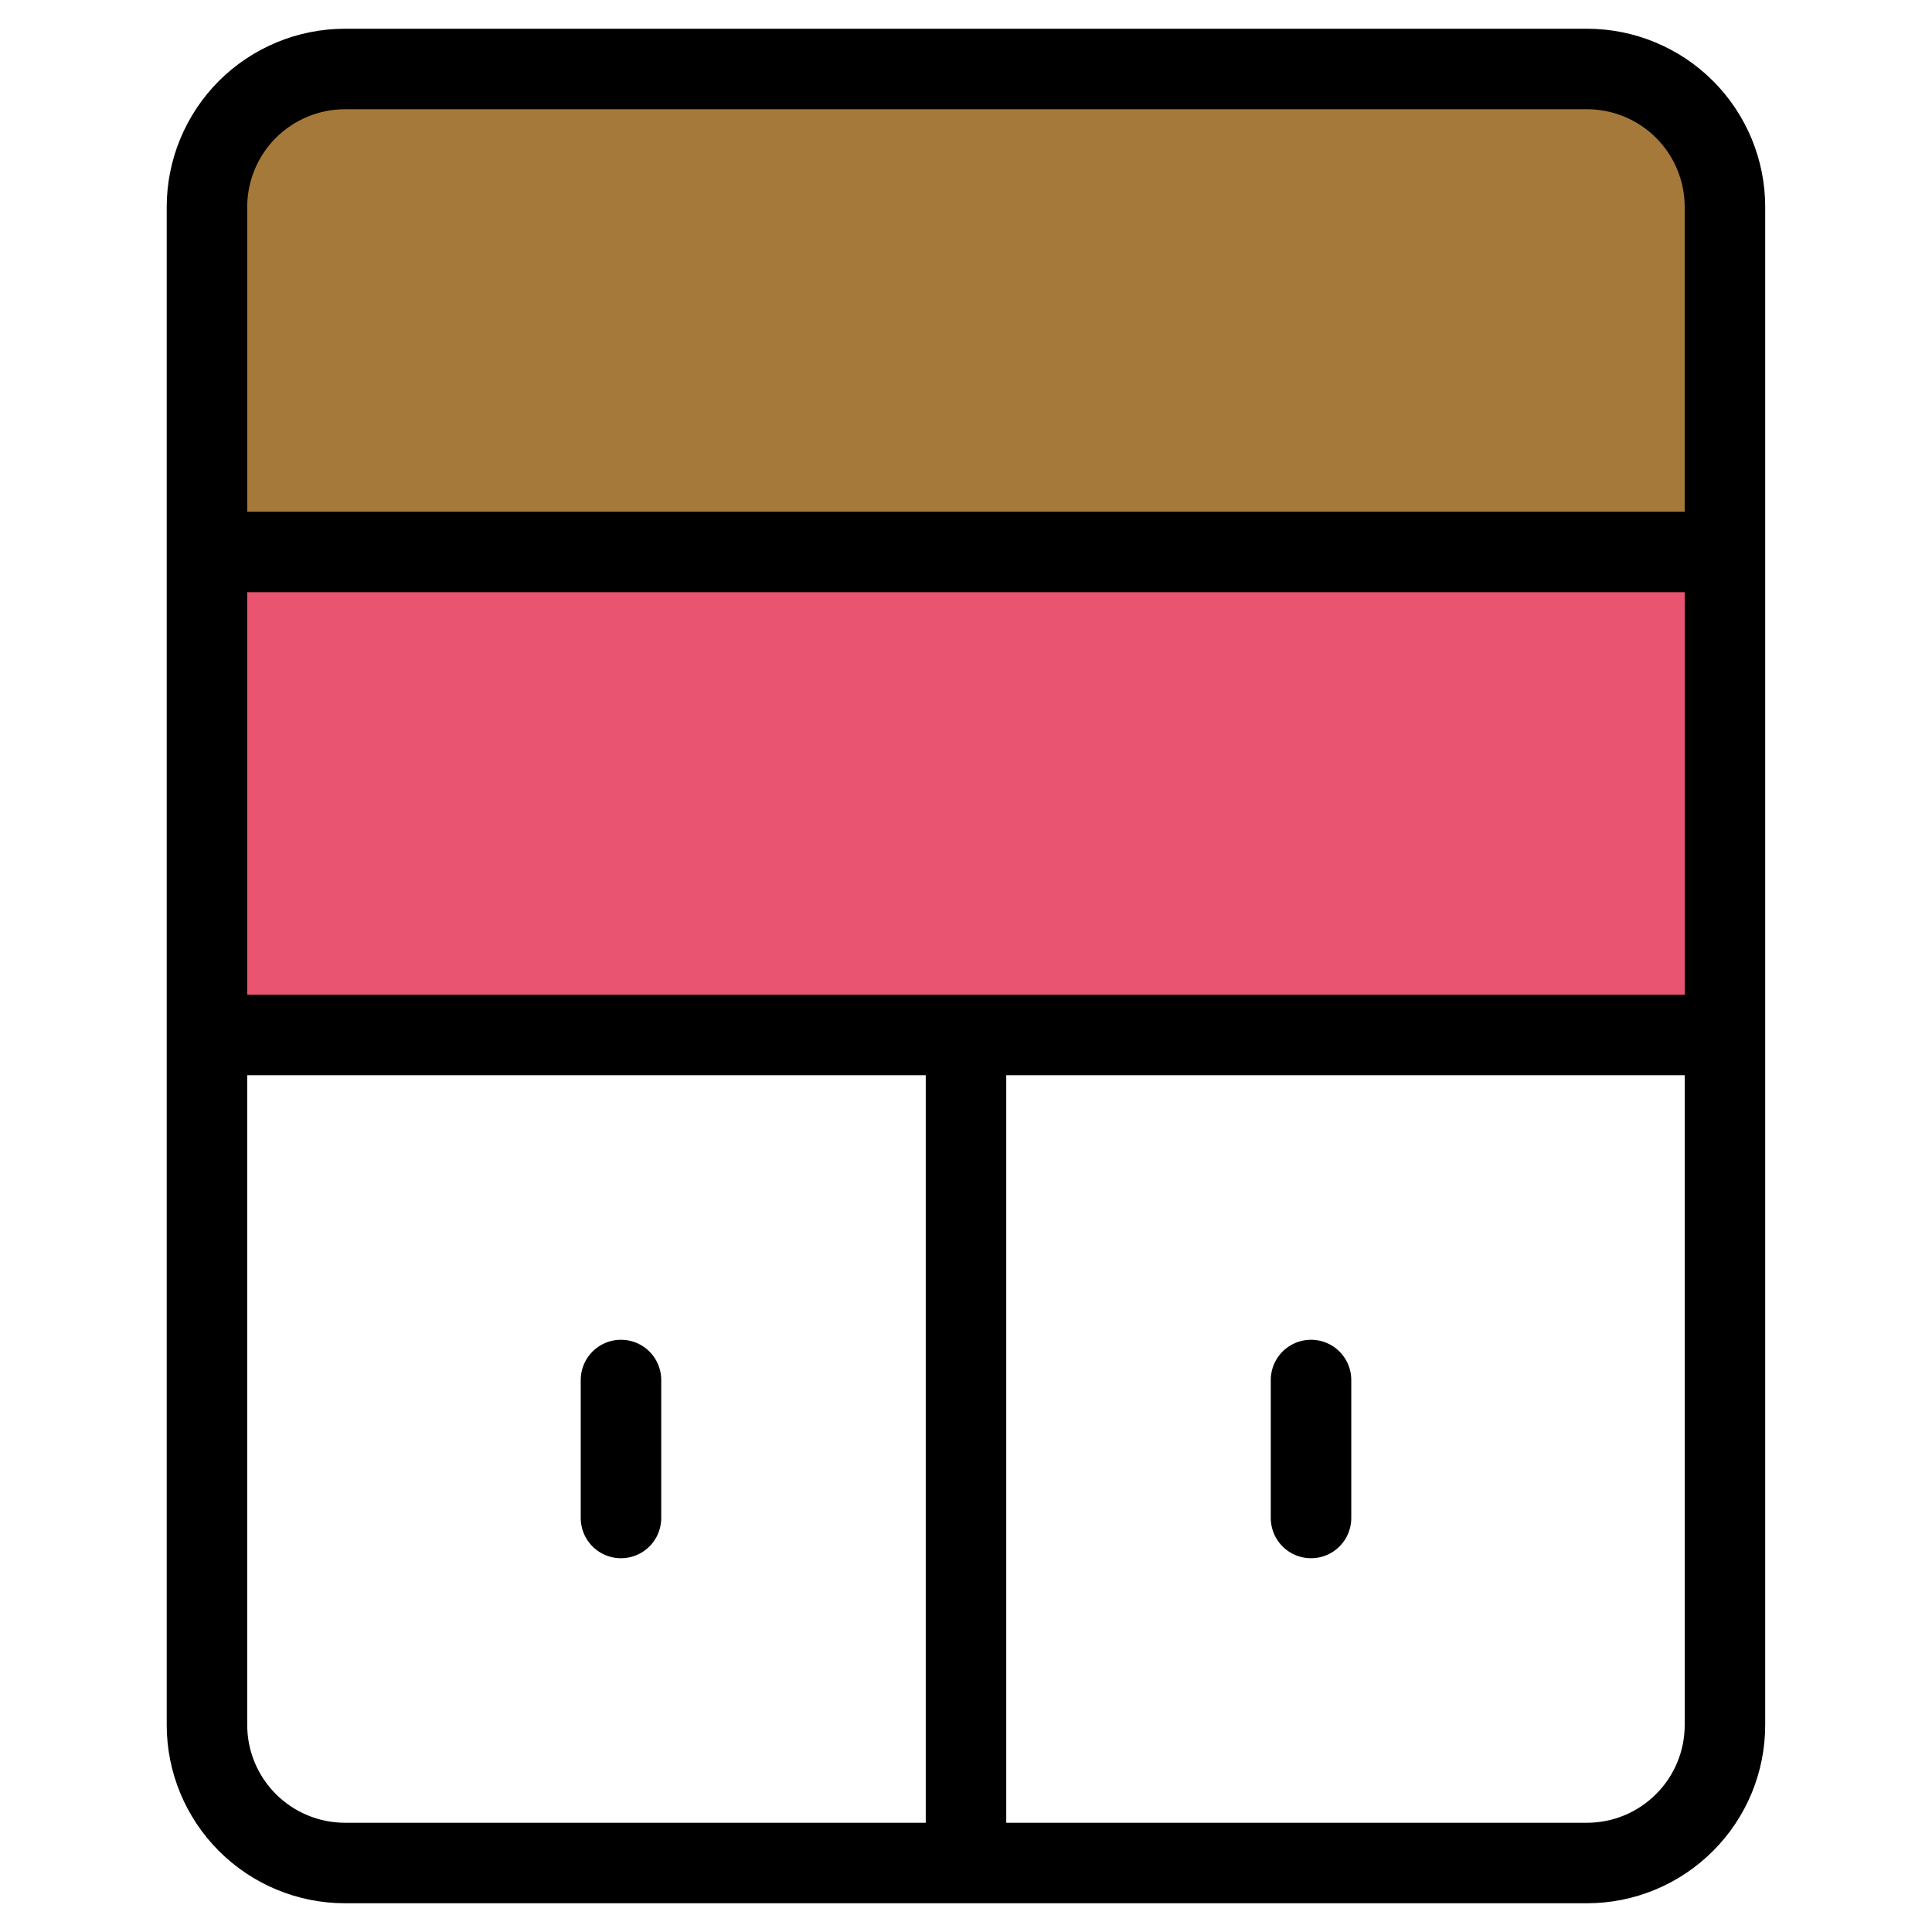
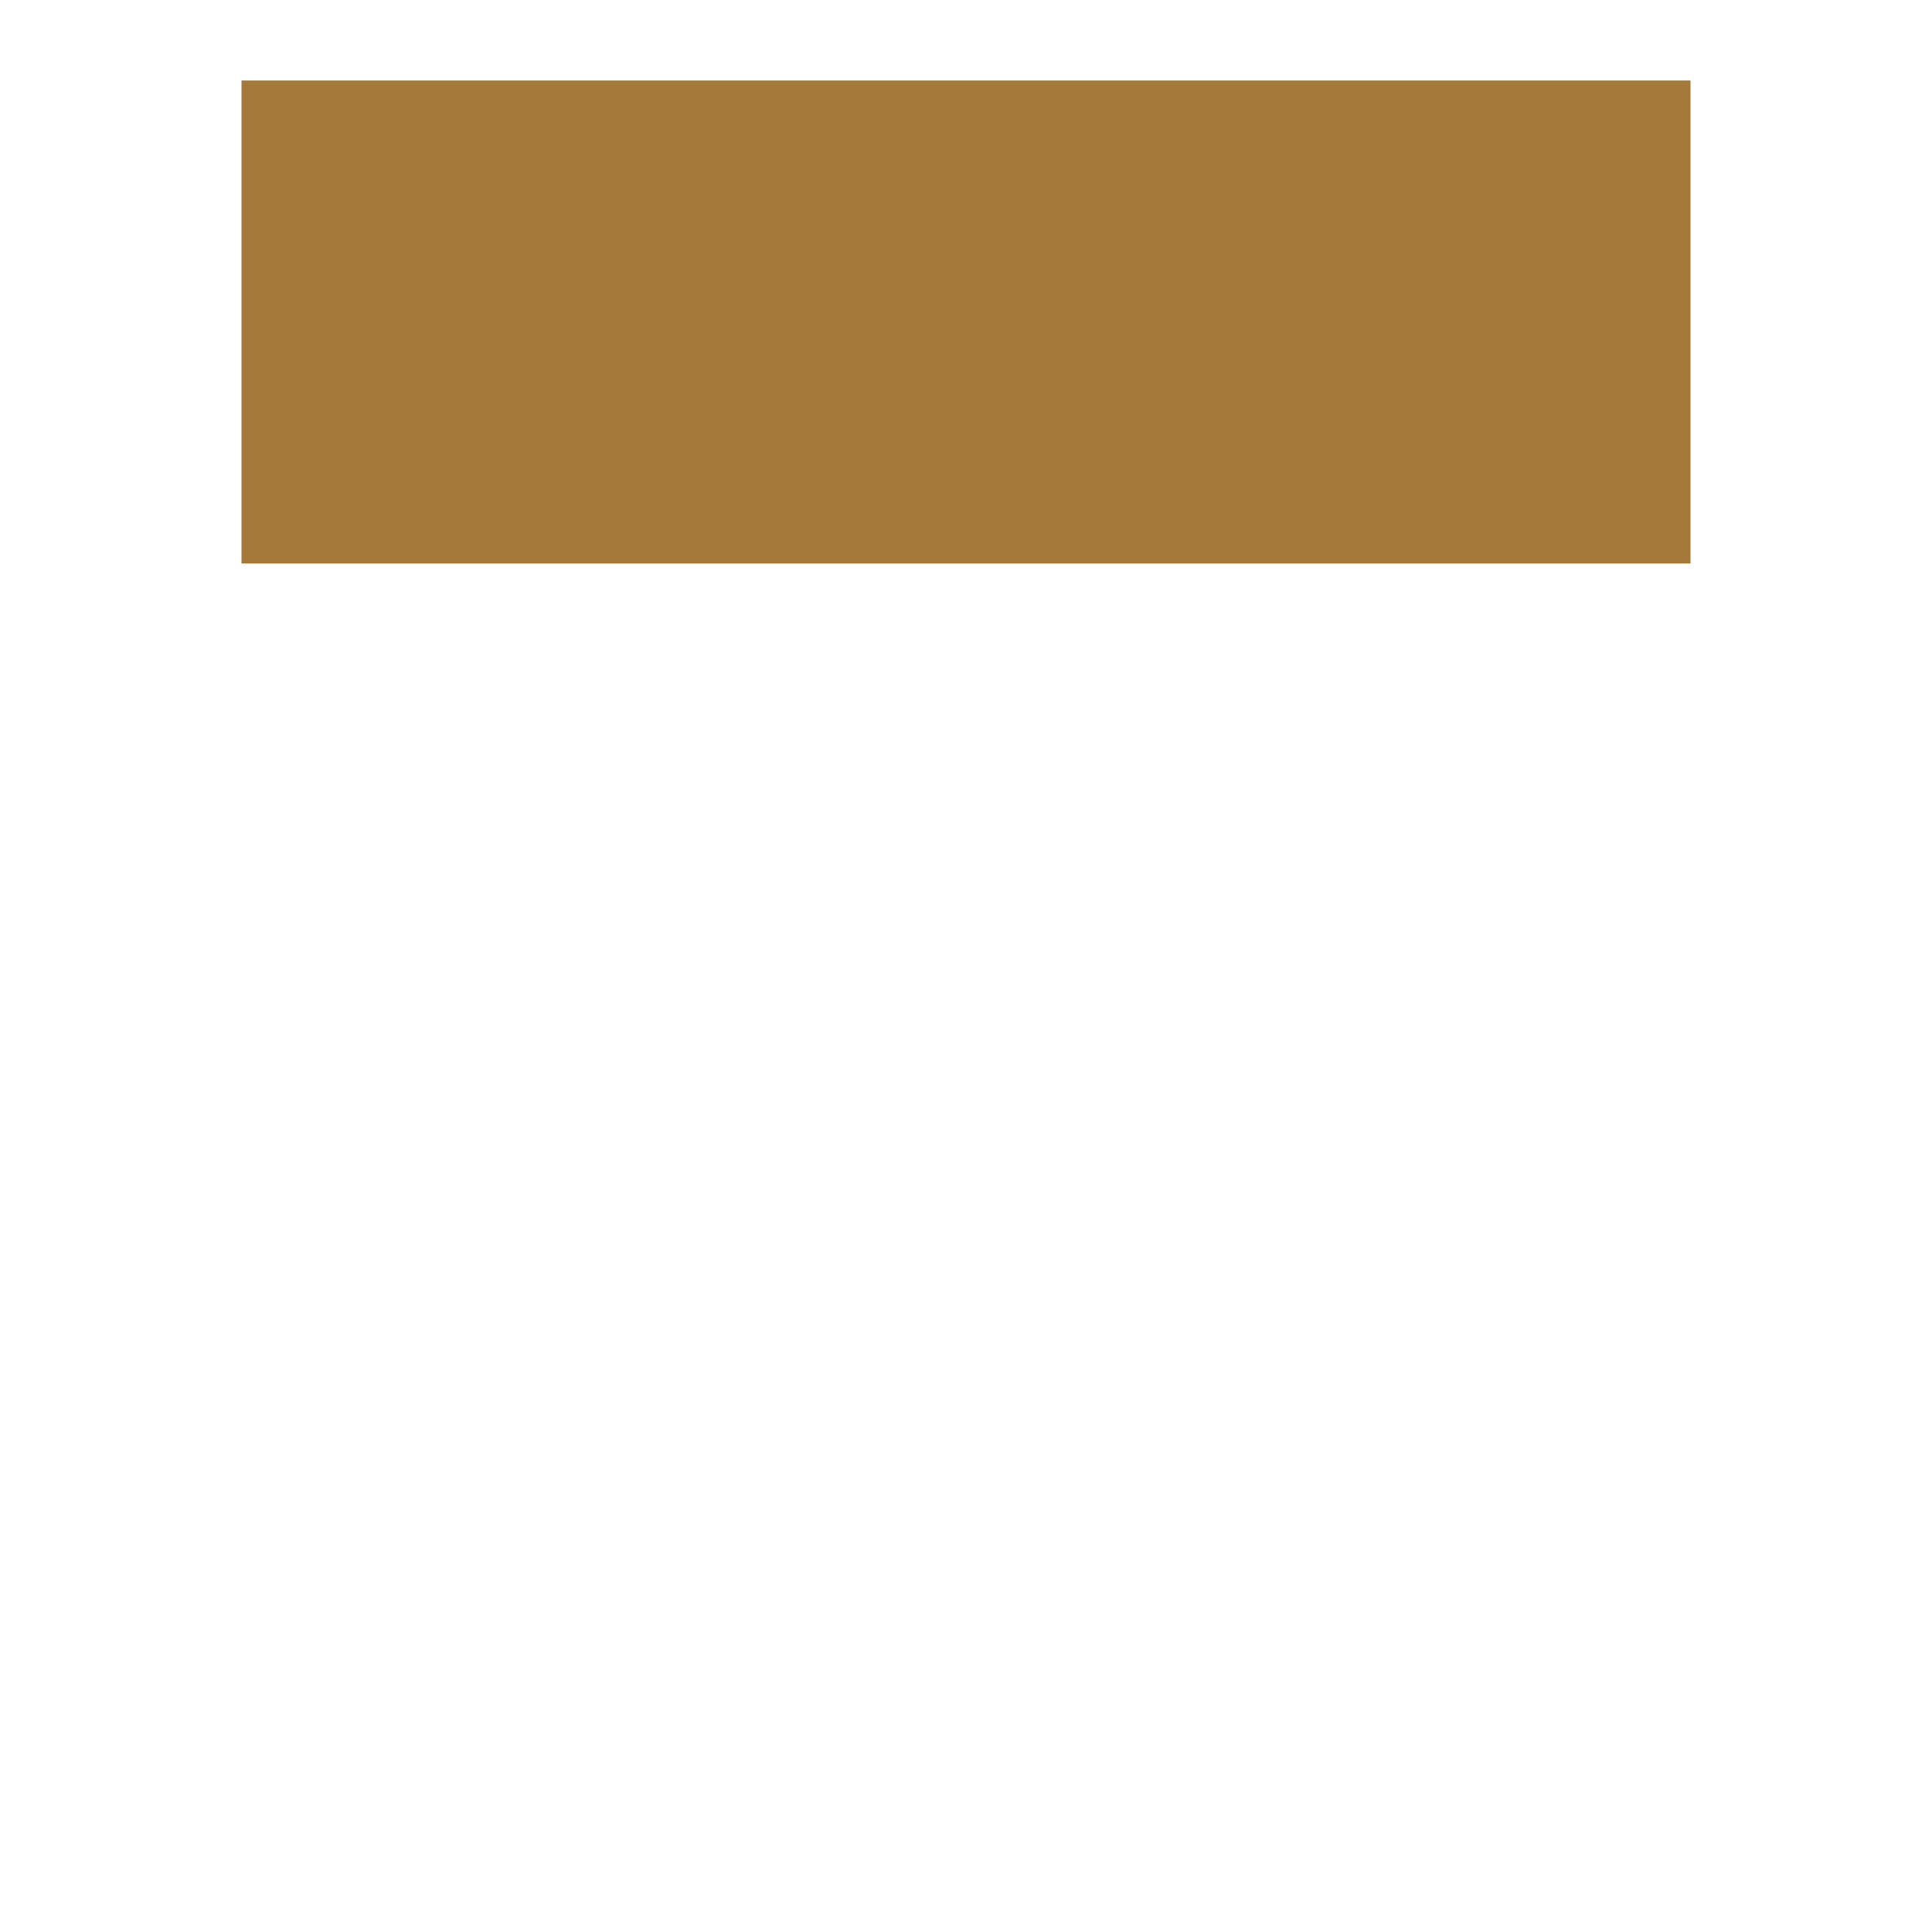
<svg xmlns="http://www.w3.org/2000/svg" width="24" height="24" viewBox="0 0 24 24" fill="none">
-   <rect x="3" y="7" width="18" height="6" fill="#E95471" />
  <rect x="3" y="1" width="18" height="6" fill="#A57939" />
-   <path d="M2.571 6.857H21.428M2.571 12.857H21.428M12 12.857V23.143M16.286 17.143V18.857M7.714 17.143V18.857M19.714 0.857H4.286C3.831 0.857 3.395 1.038 3.073 1.359C2.752 1.681 2.571 2.117 2.571 2.571V21.428C2.571 21.883 2.752 22.319 3.073 22.64C3.395 22.962 3.831 23.143 4.286 23.143H19.714C20.169 23.143 20.605 22.962 20.926 22.64C21.248 22.319 21.428 21.883 21.428 21.428V2.571C21.428 2.117 21.248 1.681 20.926 1.359C20.605 1.038 20.169 0.857 19.714 0.857Z" stroke="black" stroke-linecap="round" stroke-linejoin="round" />
</svg>